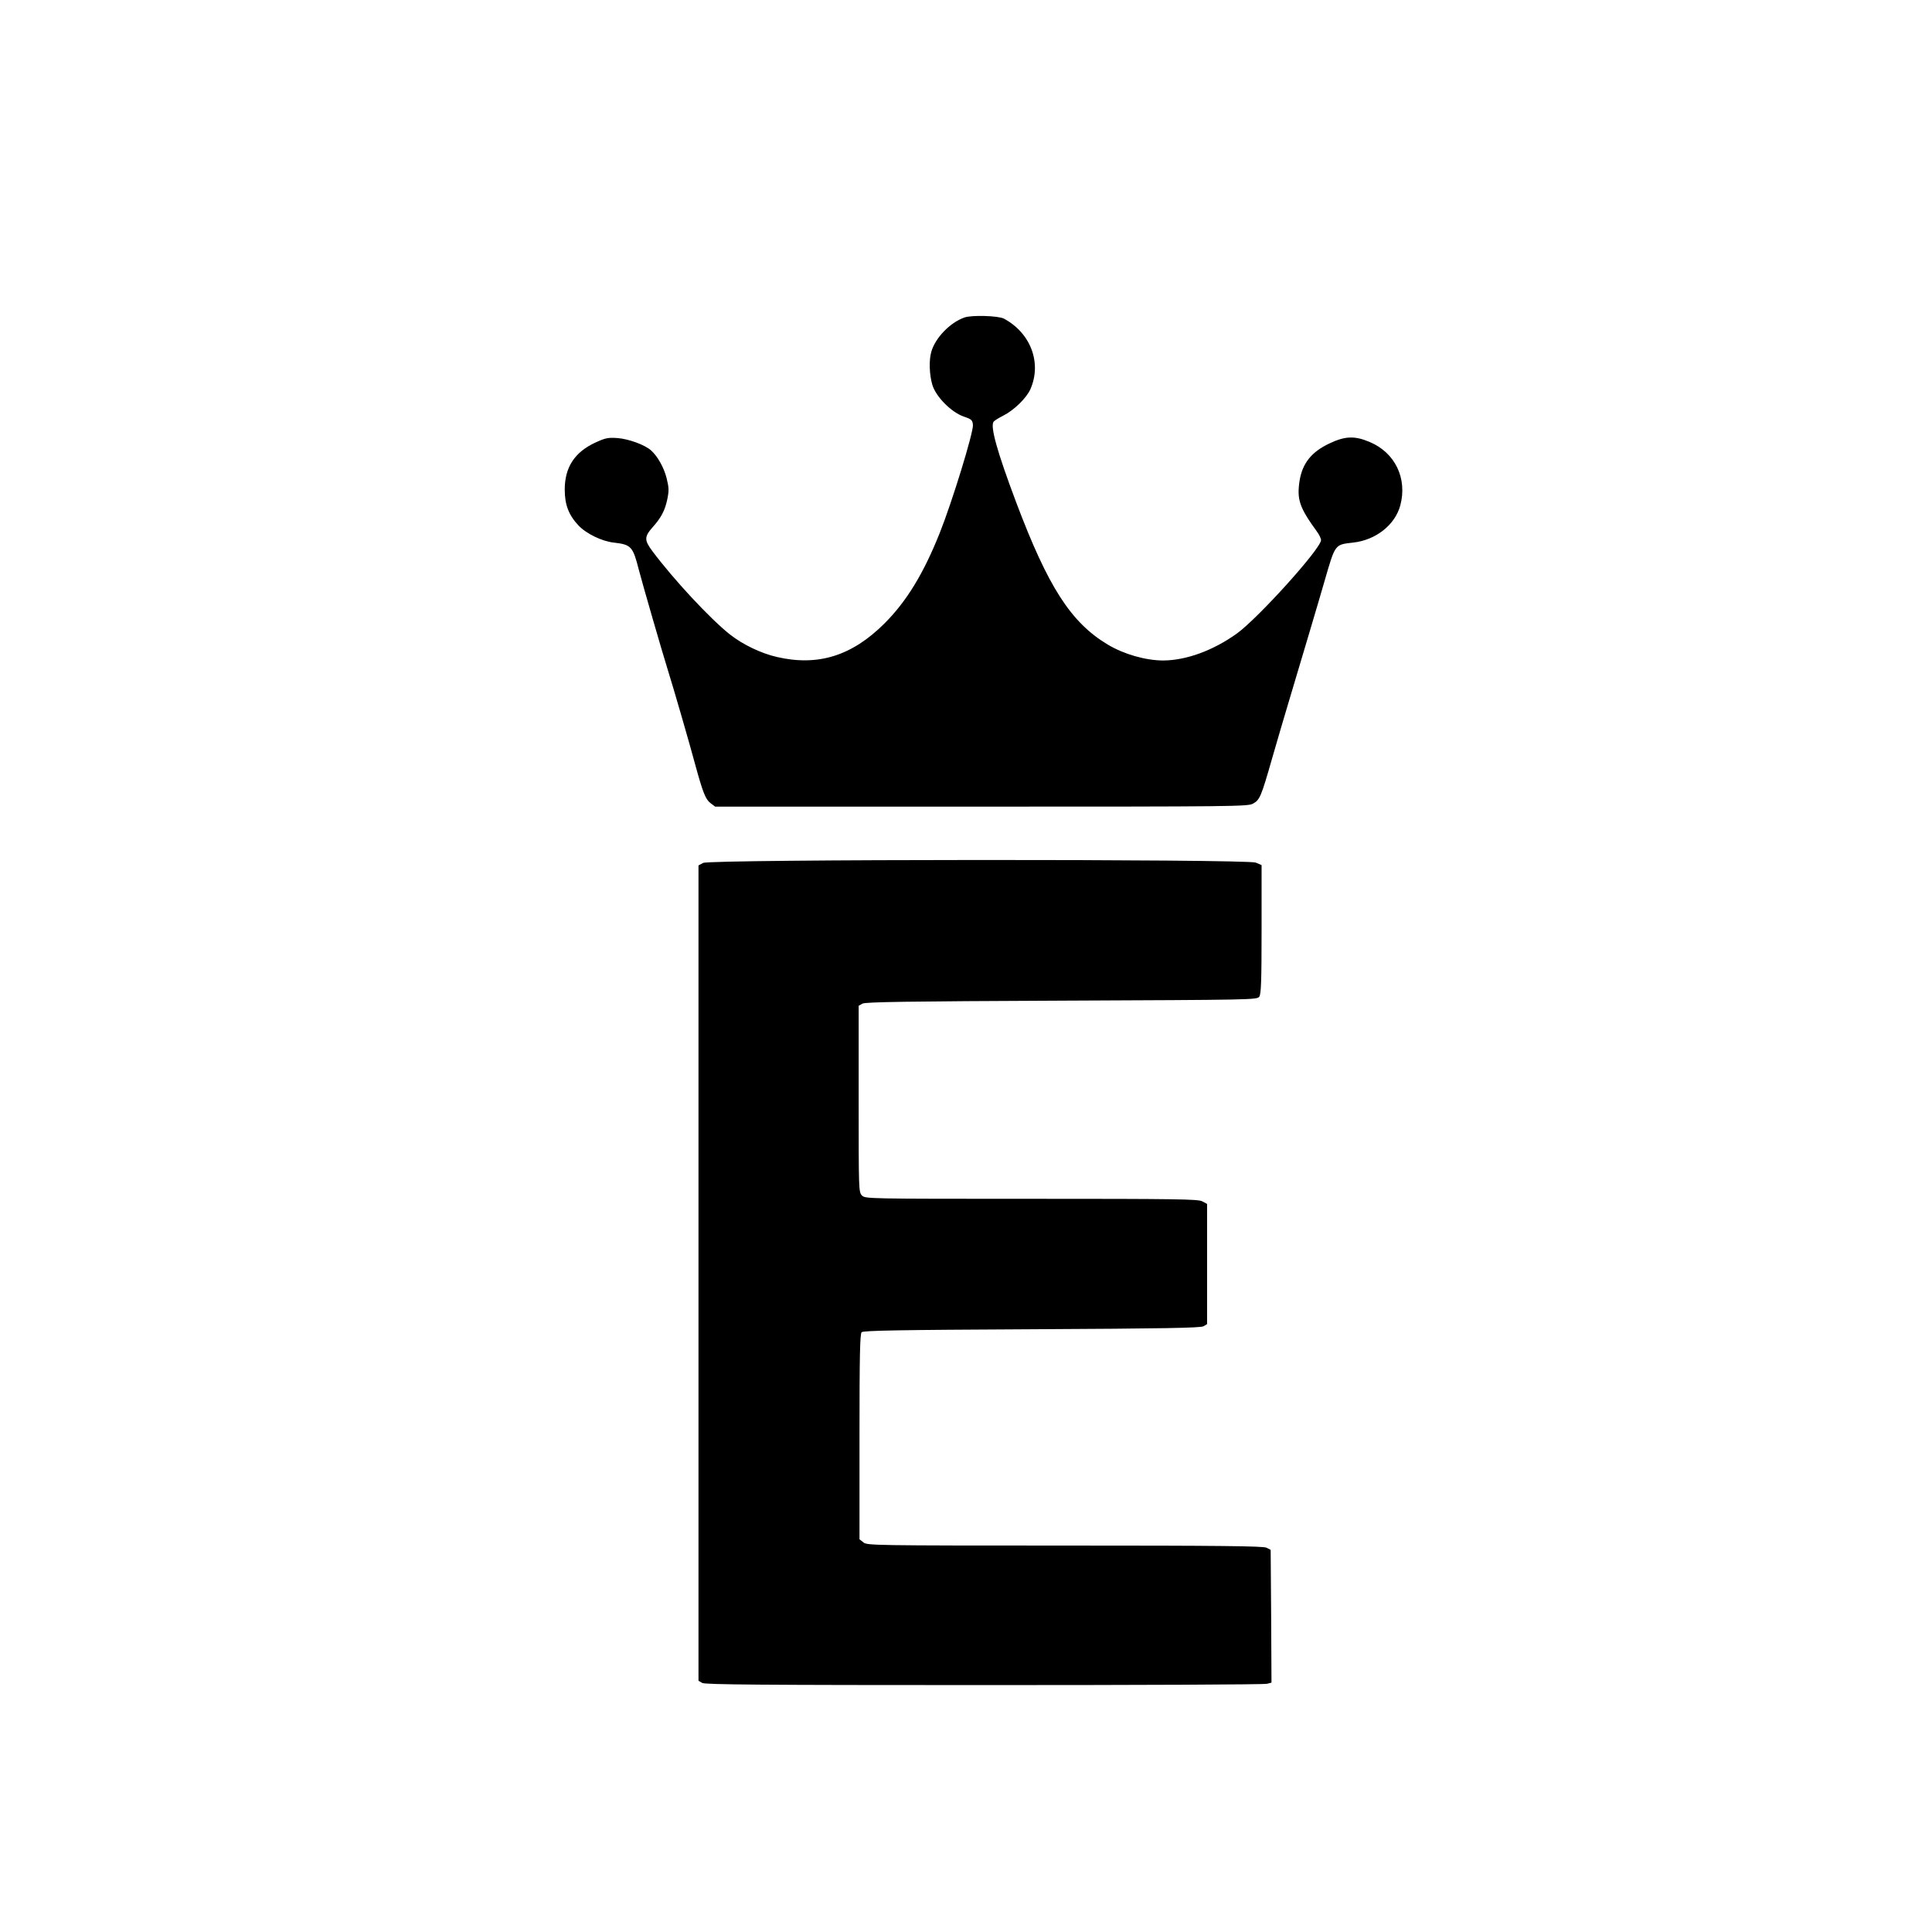
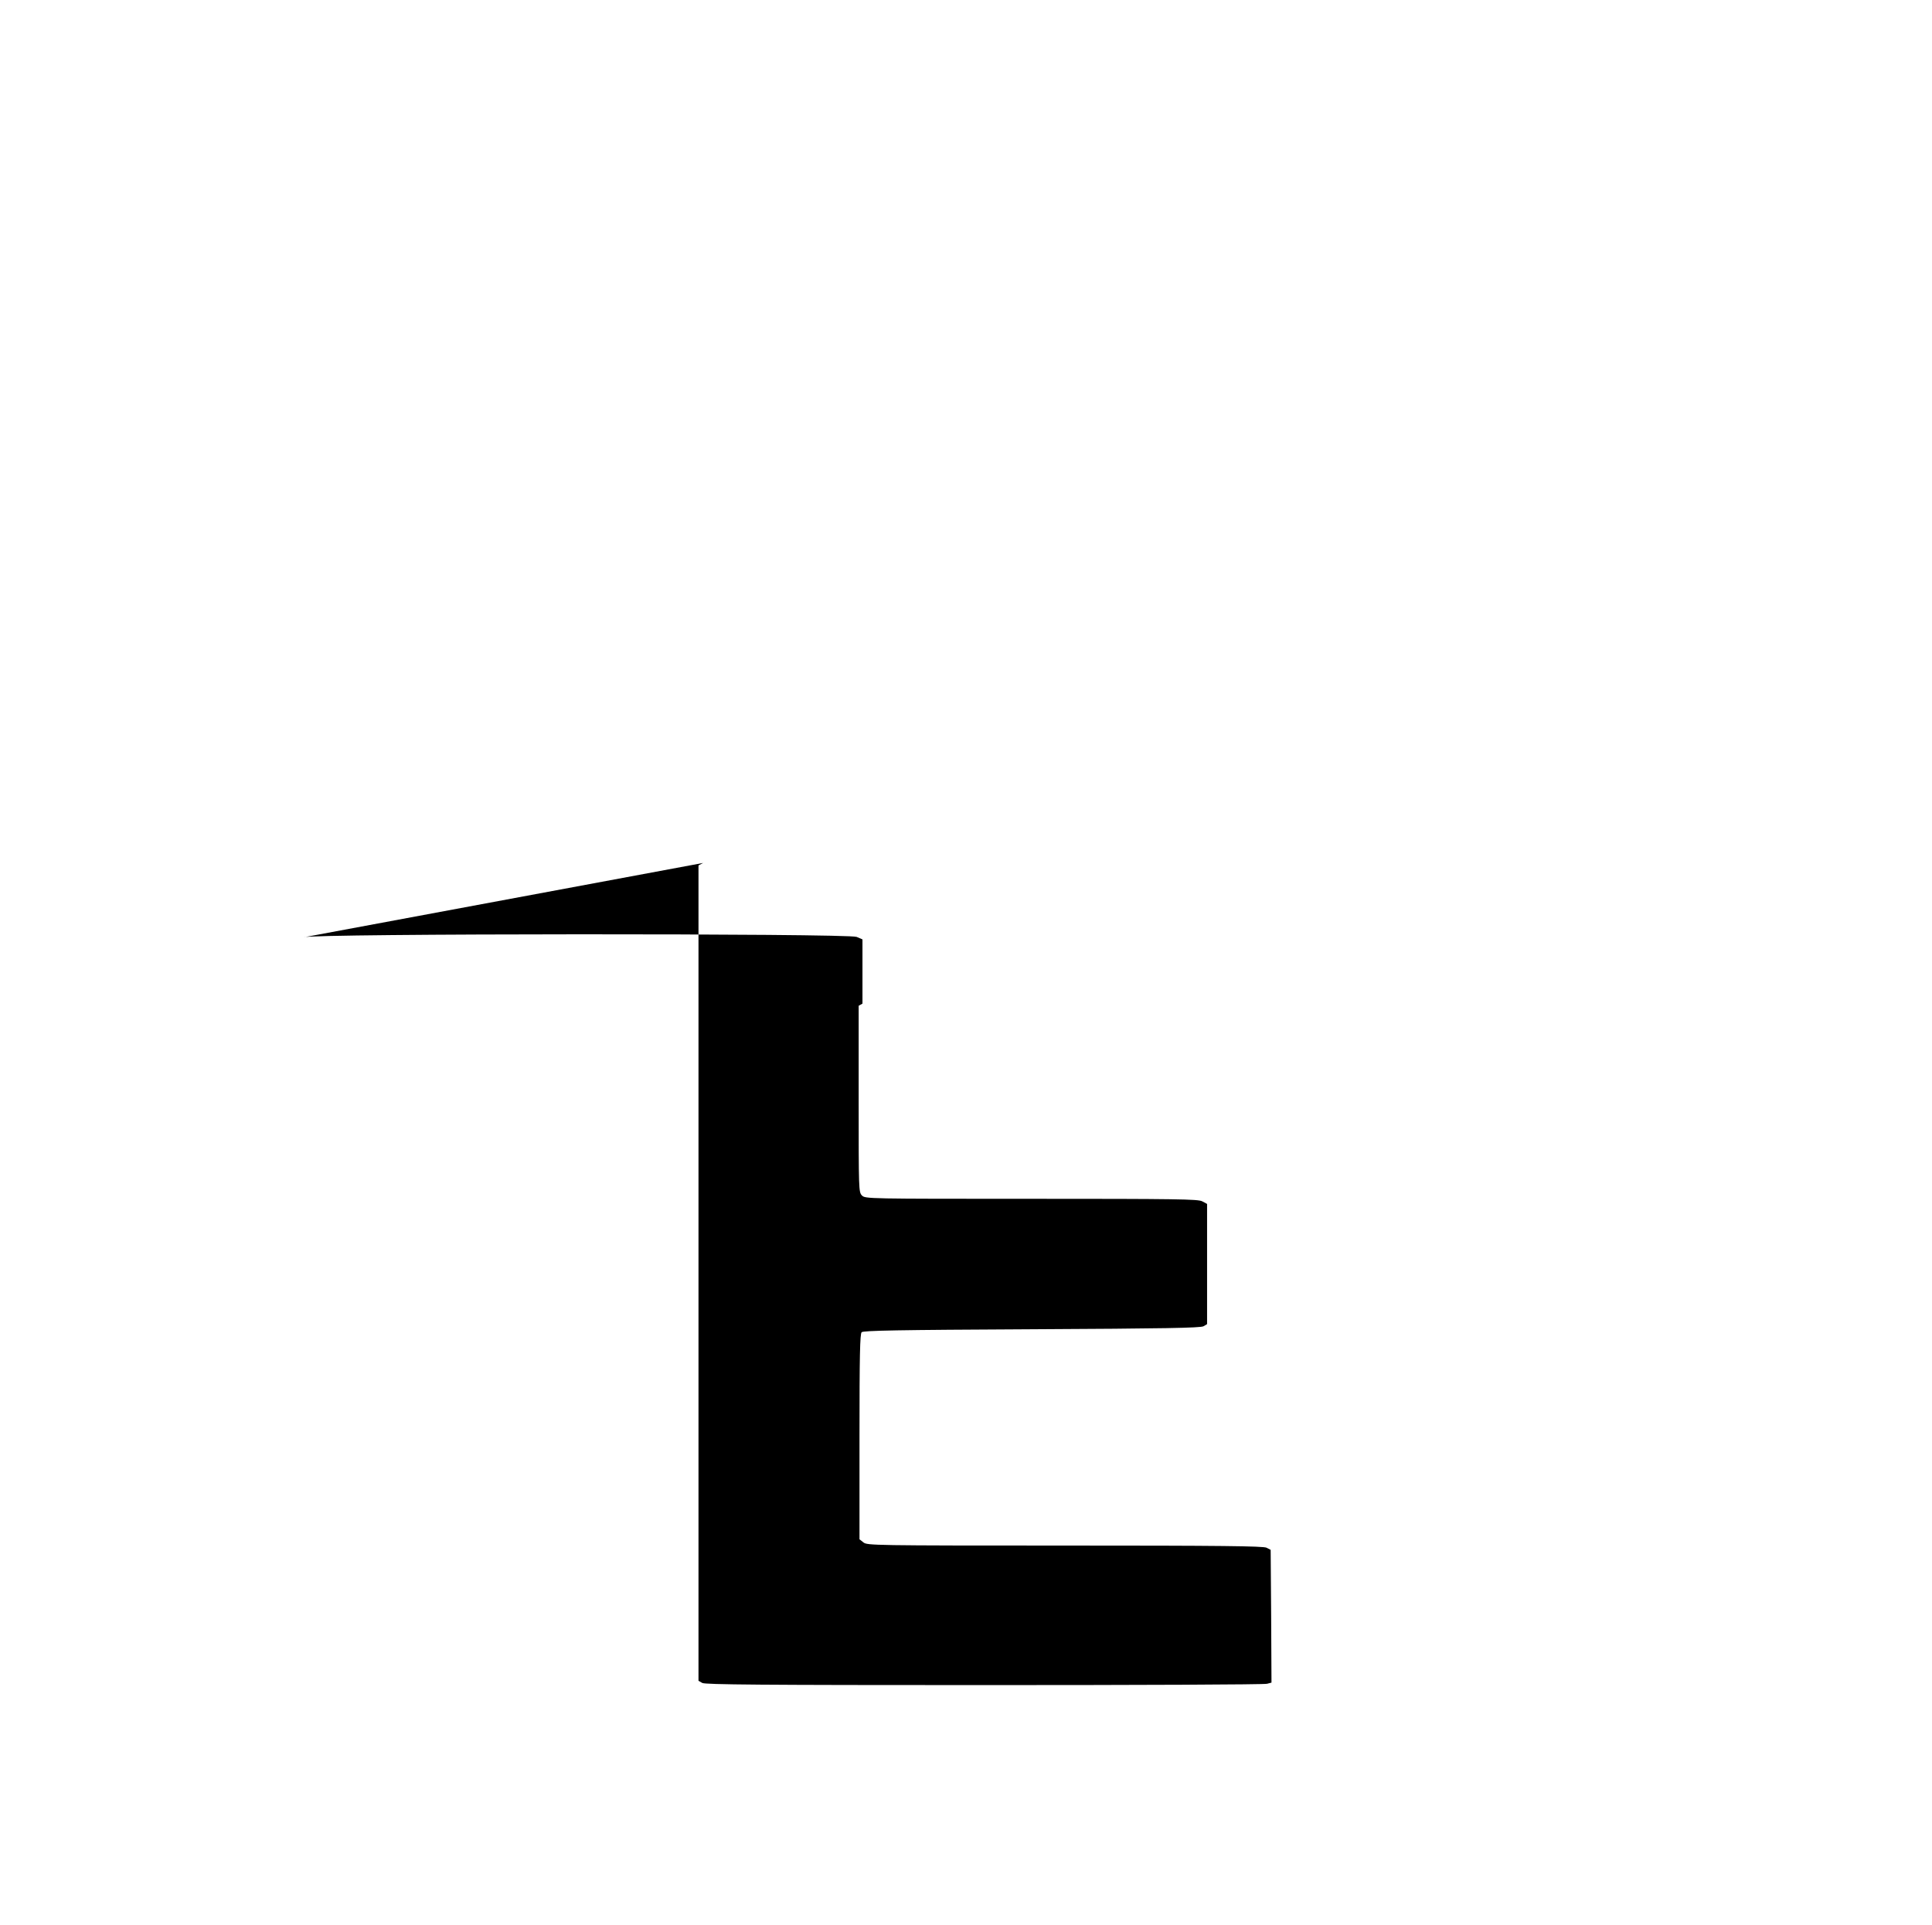
<svg xmlns="http://www.w3.org/2000/svg" data-bbox="342 191.336 507.236 829.164" viewBox="0 0 1170 1166" height="1554.667" width="1560" data-type="shape">
  <g>
-     <path d="M584 192.3c-8.6 3-17.6 12.3-20 20.7-1.5 5.1-1.2 13.9.6 20 2.1 7.2 11.5 16.7 19.1 19.3 4.7 1.6 5.2 2.1 5.5 5 .4 4.4-12.6 46.7-20.2 65.7-9.8 24.5-20 41.2-33.4 54.6-19.7 19.6-40.1 26-65 20.3-9.7-2.2-20.9-7.6-28.6-13.7-12-9.5-34.2-33.4-46.9-50.4-5-6.7-5-8.7.2-14.6 5.1-5.7 7.4-10.1 8.8-16.8 1.1-5.3 1-7.1-.4-12.8-1.6-6.4-5.4-13.2-9.4-16.8-3.7-3.4-13.7-7-20.3-7.5-5.7-.4-7.3-.1-13.4 2.7-12.6 5.8-18.6 15-18.6 28.5 0 9.2 2.4 15.4 8.3 21.7 4.7 5 14.2 9.6 21.4 10.4 10.6 1.2 11.6 2.4 15.2 16.6 2.3 8.8 14.1 49.6 17.6 60.8 3 9.5 12.8 43.2 16.5 57 4.7 17.2 6.3 21.1 9.3 23.4l2.8 2.1h161.2c153.9 0 161.4-.1 164.5-1.8 4.1-2.3 4.9-4 11.6-27.5 3-10.3 7.4-25.5 9.9-33.7 7.7-25.8 18.7-62.6 21.8-73.5 6.6-22.8 6.2-22.1 17.3-23.4 13.8-1.5 25.4-10.7 28.6-22.5 4.4-16.4-3.2-32.1-18.7-38.5-9-3.8-14.9-3.5-24.3 1-10.8 5.1-16.3 12-18 22.6-1.7 11.3-.1 16.1 10.5 30.7 1.4 1.9 2.5 4.2 2.5 5.2 0 5.1-38.1 47.3-51 56.6-14.4 10.3-30.6 16.2-44.5 16.3-10.7 0-23.9-3.8-33.6-9.6-22.4-13.4-36.2-34.9-55.6-86.4-11.5-30.6-15.7-45.7-13.6-48.6.4-.6 3.1-2.3 5.9-3.7 6.5-3.3 14-10.6 16.4-16 7-15.9.2-34-16-42.7-3.3-1.8-19.6-2.3-24-.7" />
-     <path d="m425.8 522.6-2.8 1.5v493.8l2.3 1.3c1.8 1 35.3 1.3 170.7 1.3 92.7 0 169.7-.3 171.3-.8l2.7-.7-.2-40.2-.3-40.2-2.5-1.3c-2-1-27.7-1.3-122.1-1.3-116.3 0-119.7-.1-122-1.9l-2.4-1.9v-62.1c0-49.5.3-62.3 1.3-63.3s21.4-1.4 103-1.8c80.3-.4 102.2-.8 104-1.8l2.2-1.3v-72.8l-3-1.6c-2.5-1.3-15.3-1.5-103.5-1.5-99.2 0-100.5 0-102.5-2s-2-3.3-2-58.5v-56.4l2.3-1.3c1.7-1 26.7-1.4 120.5-1.8 115.7-.5 118.4-.5 119.8-2.4 1.1-1.6 1.4-8.9 1.4-40.8v-38.9l-3.5-1.5c-5.3-2.2-330.7-2.1-334.7.2" />
+     <path d="m425.8 522.6-2.8 1.5v493.8l2.3 1.3c1.8 1 35.3 1.3 170.7 1.3 92.7 0 169.7-.3 171.3-.8l2.7-.7-.2-40.2-.3-40.2-2.5-1.3c-2-1-27.7-1.3-122.1-1.3-116.3 0-119.7-.1-122-1.9l-2.4-1.9v-62.1c0-49.5.3-62.3 1.3-63.3s21.4-1.4 103-1.8c80.3-.4 102.2-.8 104-1.8l2.2-1.3v-72.8l-3-1.6c-2.5-1.3-15.3-1.5-103.5-1.5-99.2 0-100.5 0-102.5-2s-2-3.3-2-58.5v-56.4l2.3-1.3v-38.9l-3.5-1.5c-5.3-2.2-330.7-2.1-334.7.2" />
  </g>
</svg>